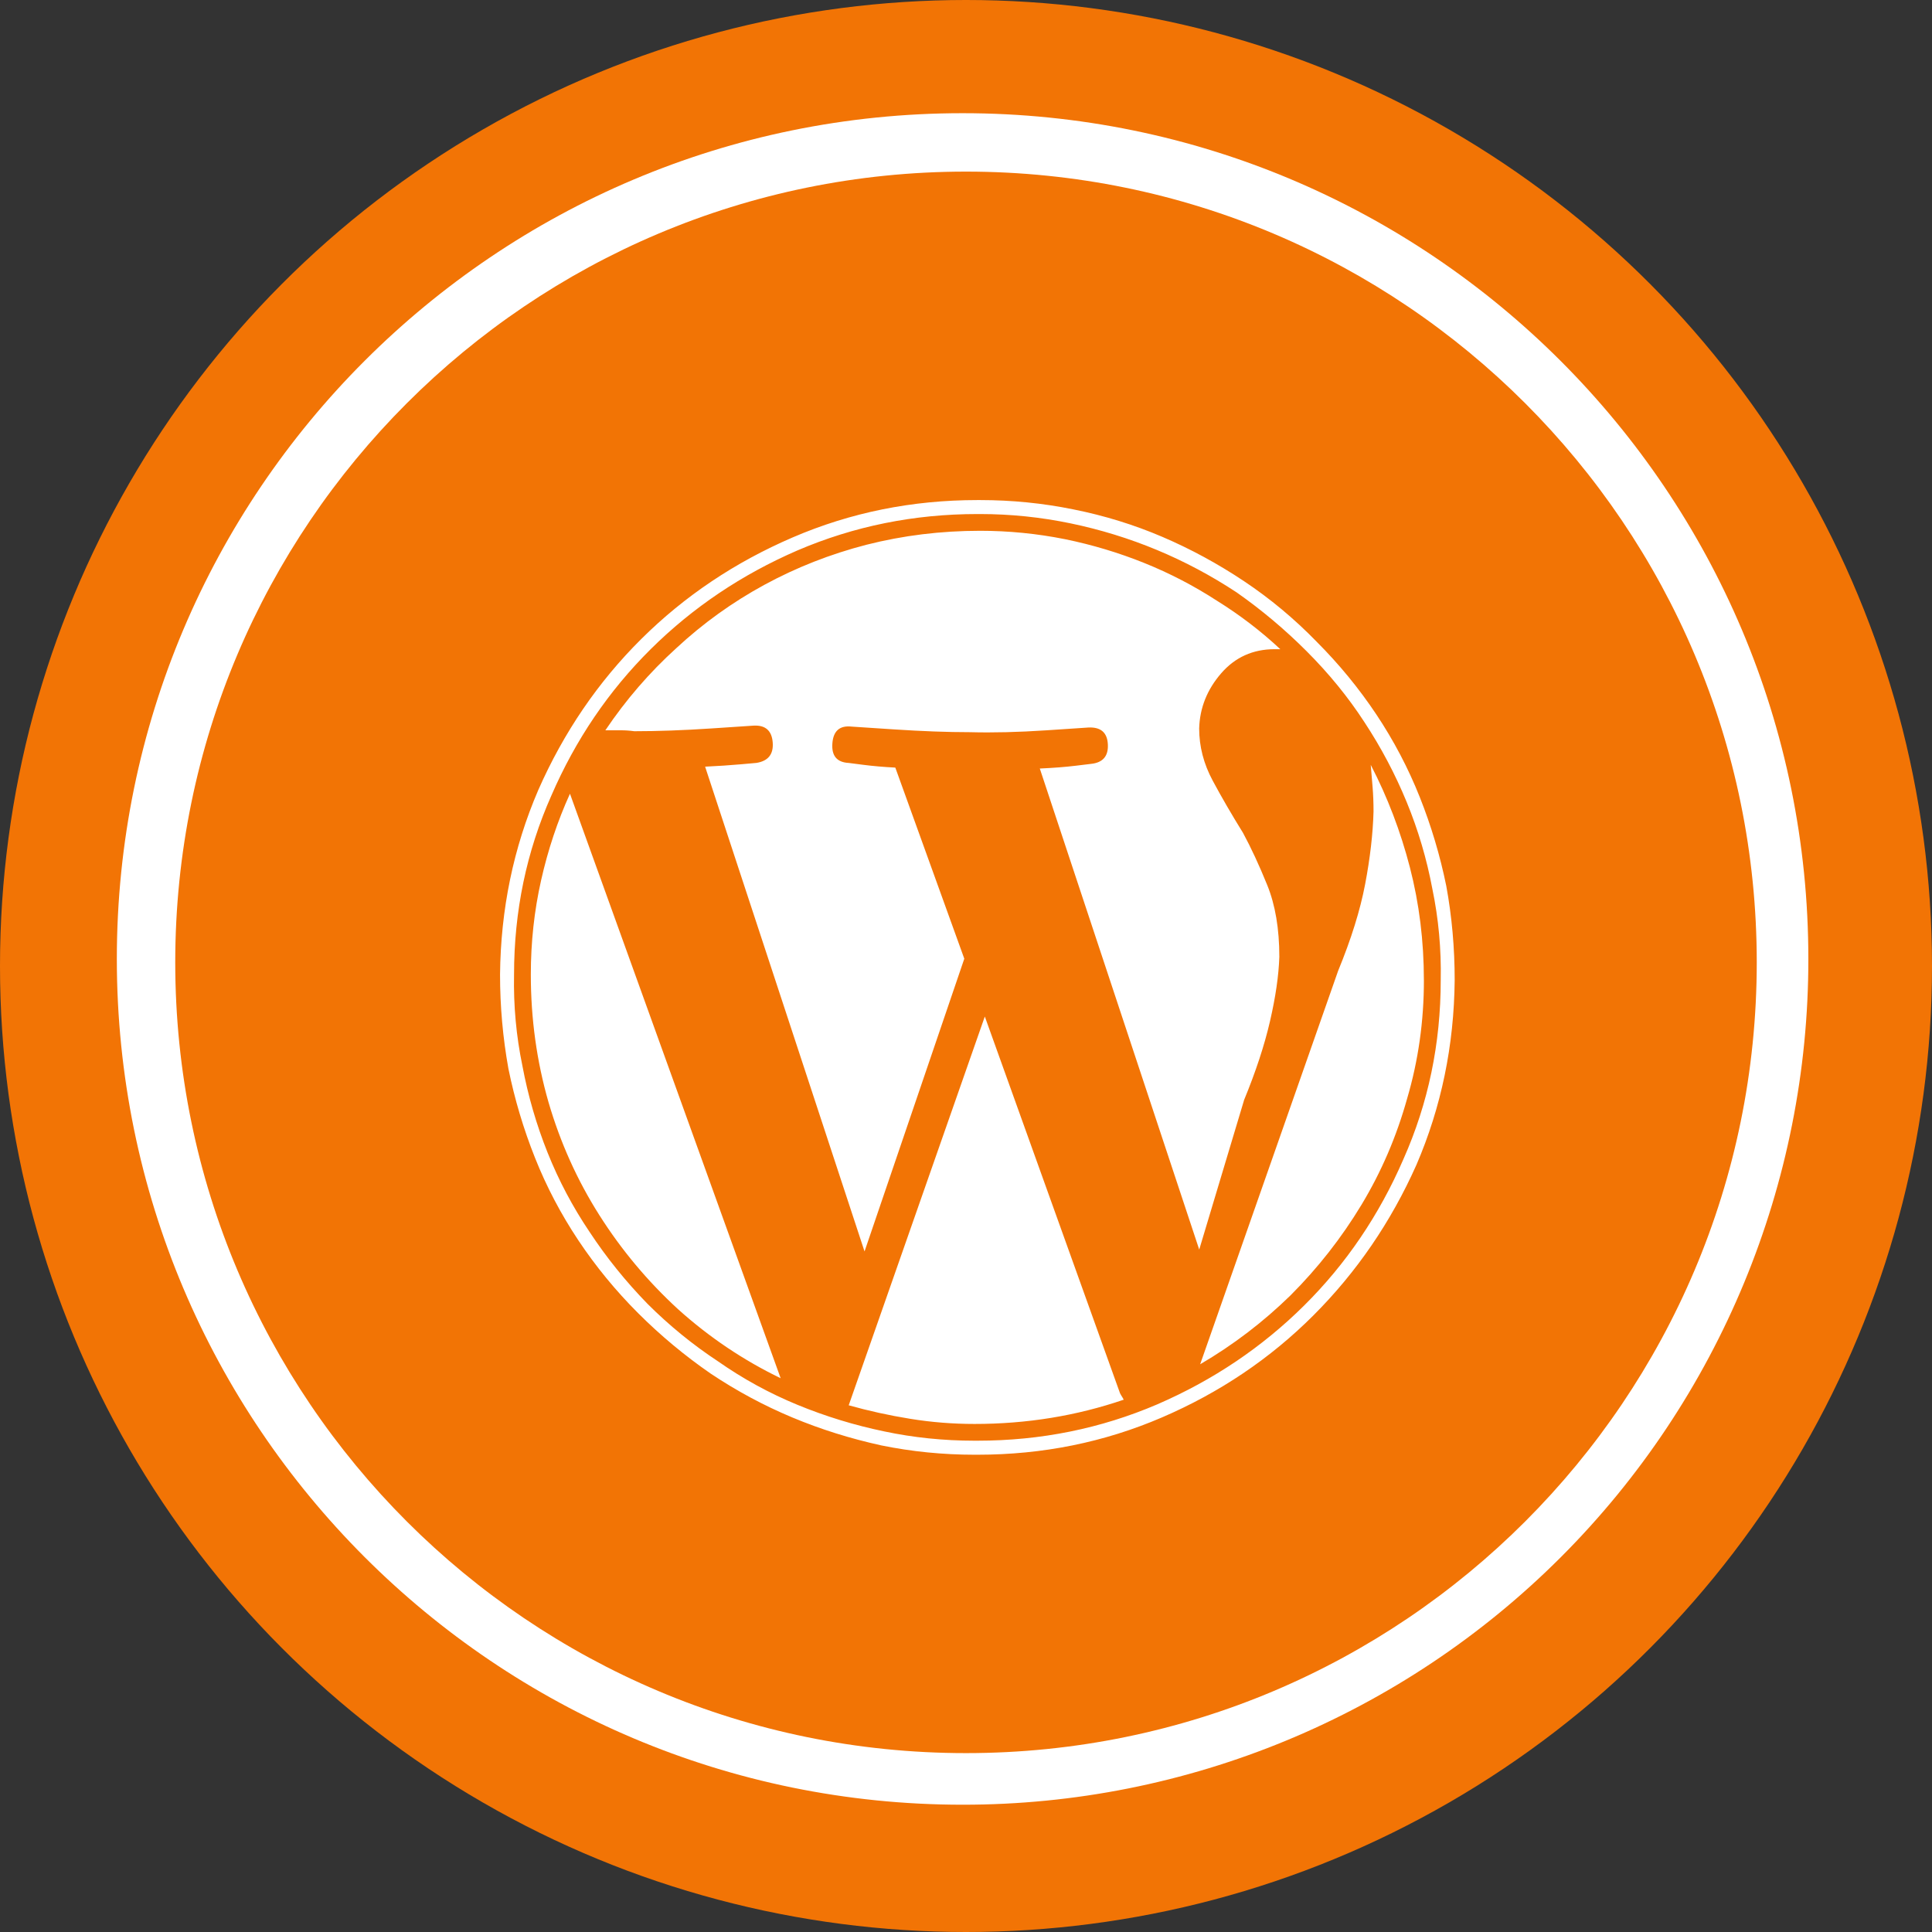
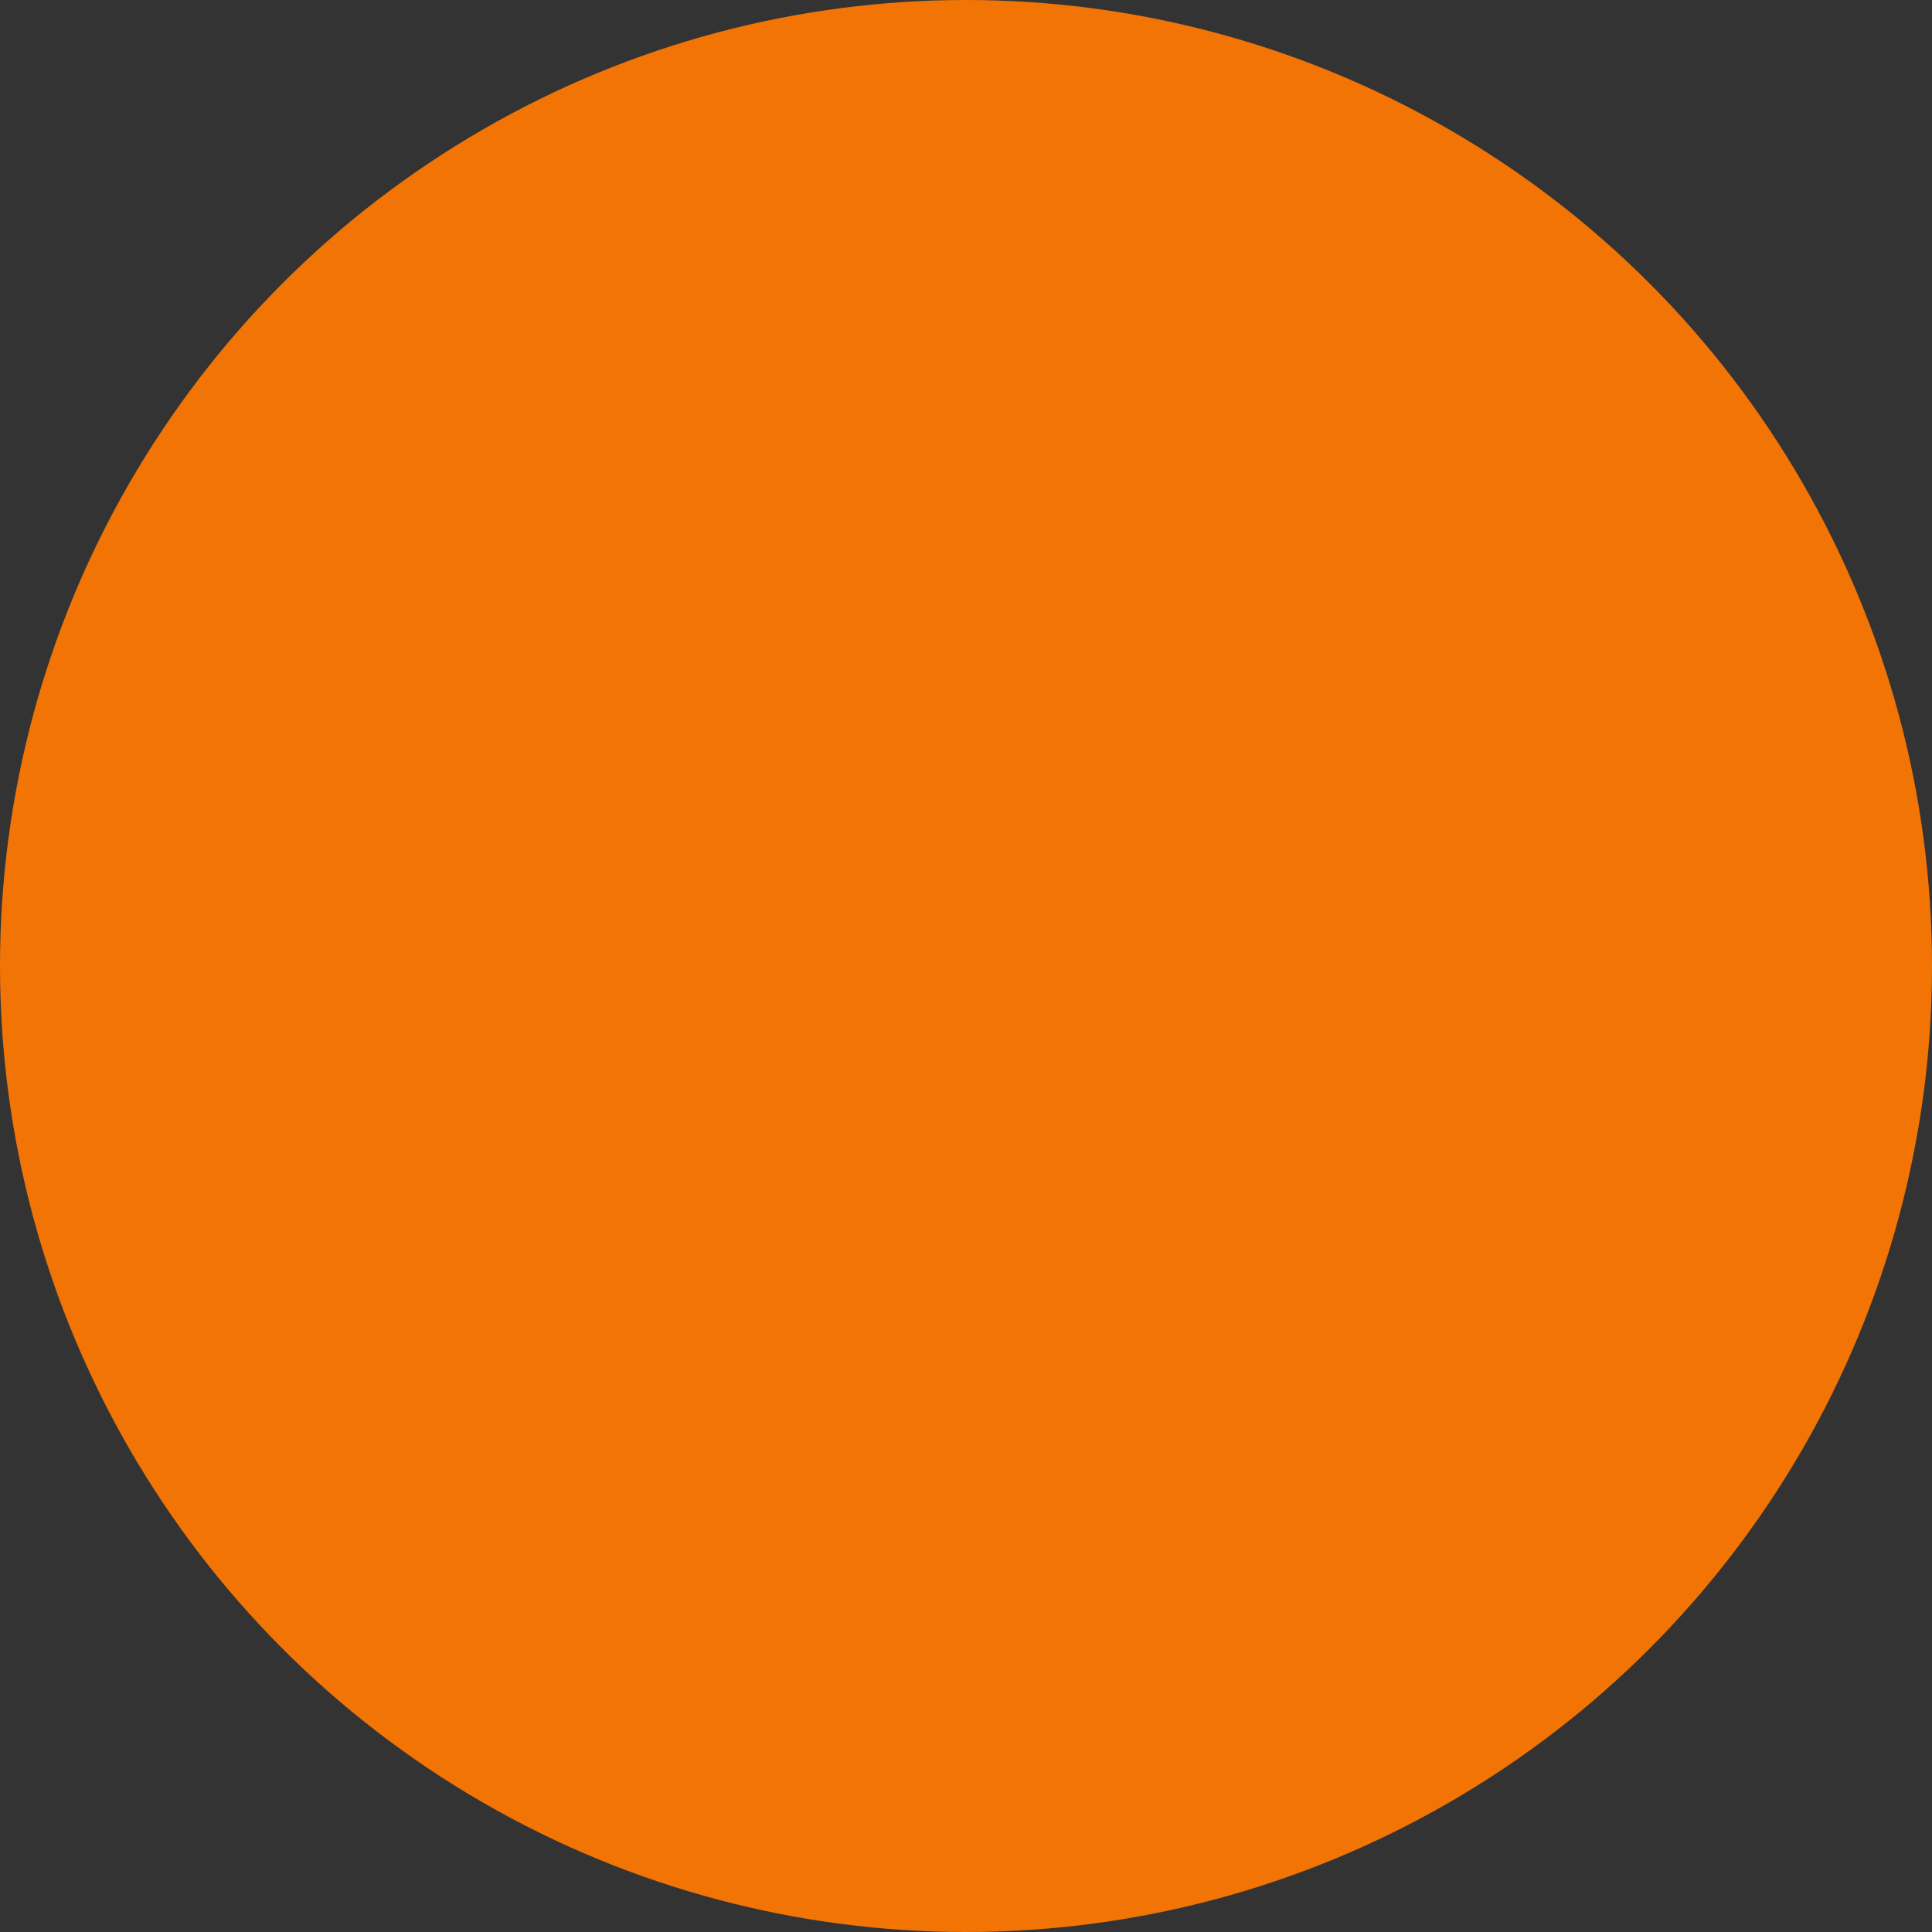
<svg xmlns="http://www.w3.org/2000/svg" height="85" viewBox="0 0 85 85" width="85">
  <rect x="0" y="0" width="85" height="85" fill="#333333" stroke="none" />
  <g fill="none">
    <circle cx="42.5" cy="42.5" fill="#f27405" r="42.5" />
-     <path d="m42.35 79.4c-20.551 0-37.21-16.659-37.21-37.21s16.659-37.21 37.21-37.21 37.21 16.659 37.21 37.21c.008 9.871-3.91 19.34-10.89 26.32-6.98 6.98-16.449 10.898-26.32 10.89z" fill="#fff" />
    <path d="m42.5 7.55c-19.214 0-34.79 15.576-34.79 34.79s15.576 34.79 34.79 34.79 34.79-15.576 34.79-34.79-15.576-34.79-34.79-34.79z" fill="#f27405" />
-     <path d="m3.076 12.92 9.27 25.717c-1.641-.793-3.145-1.805-4.512-3.035-1.34-1.23-2.495-2.611-3.466-4.143-.971-1.531-1.716-3.186-2.235-4.963-.52-1.805-.779-3.678-.779-5.619 0-1.422.15-2.803.451-4.143s.725-2.611 1.271-3.814zm24.199 26.373c.027.055.055.103.082.144.027.041.055.089.082.144-1.039.355-2.105.622-3.199.8s-2.215.267-3.363.267c-.957 0-1.9-.075-2.83-.226-.93-.15-1.832-.349-2.707-.595l5.988-17.104zm13.371-18.17c0 1.805-.246 3.541-.738 5.209-.465 1.668-1.135 3.227-2.01 4.676s-1.914 2.775-3.117 3.979c-1.203 1.176-2.529 2.188-3.979 3.035l6.07-17.309c.574-1.395.971-2.666 1.189-3.814s.342-2.215.369-3.199c0-.383-.014-.738-.041-1.066s-.055-.656-.082-.984c.738 1.422 1.312 2.926 1.723 4.512.41 1.586.615 3.24.615 4.963zm-7.916 5.291-1.969 6.562-7.014-21.164c.602-.027 1.128-.068 1.579-.123.451-.055.677-.082.677-.082.52-.055.766-.342.738-.861-.027-.52-.314-.766-.861-.738 0 0-.615.041-1.846.123-1.23.082-2.352.109-3.363.082-.984 0-2.099-.041-3.343-.123-1.244-.082-1.866-.123-1.866-.123-.52-.055-.8.191-.841.738s.198.834.718.861c0 0 .212.027.636.082.424.055.896.096 1.415.123l3.035 8.408-4.389 12.879-7.014-21.328c.574-.027 1.094-.062 1.559-.103.465-.041.697-.062.697-.062.52-.082.759-.383.718-.902s-.321-.766-.841-.738c0 0-.615.041-1.846.123-1.23.082-2.365.123-3.404.123-.191-.027-.39-.041-.595-.041-.205 0-.431 0-.677 0 .902-1.34 1.941-2.543 3.117-3.609 1.176-1.094 2.468-2.023 3.876-2.789s2.905-1.354 4.491-1.764c1.613-.41 3.281-.615 5.004-.615 1.258 0 2.502.123 3.732.369 1.203.246 2.365.595 3.486 1.046 1.121.451 2.188 1.005 3.199 1.661 1.012.629 1.941 1.34 2.789 2.133-.027 0-.062 0-.103 0-.041 0-.089 0-.144 0-.957 0-1.743.355-2.358 1.066-.615.711-.937 1.518-.964 2.42 0 .793.198 1.559.595 2.297.396.738.841 1.504 1.333 2.297.355.656.711 1.422 1.066 2.297.355.875.533 1.928.533 3.158-.027.82-.164 1.764-.41 2.83-.246 1.066-.629 2.229-1.148 3.486zm-11.73 14.971h-.123c-1.367 0-2.693-.137-3.979-.41-1.312-.273-2.584-.663-3.814-1.169-1.23-.506-2.393-1.142-3.486-1.907-1.121-.738-2.16-1.586-3.117-2.543-.957-.984-1.805-2.037-2.543-3.158-.738-1.094-1.354-2.256-1.846-3.486s-.861-2.502-1.107-3.814c-.273-1.312-.396-2.652-.369-4.02 0-2.789.547-5.414 1.641-7.875 1.066-2.461 2.522-4.607 4.368-6.439 1.846-1.832 3.999-3.281 6.46-4.348 2.488-1.066 5.127-1.6 7.916-1.6h.123c1.34 0 2.666.137 3.979.41 1.312.273 2.577.663 3.794 1.169 1.217.506 2.386 1.128 3.507 1.866 1.094.766 2.119 1.627 3.076 2.584.984.984 1.832 2.023 2.543 3.117.738 1.121 1.36 2.297 1.866 3.527s.882 2.502 1.128 3.814c.273 1.312.396 2.652.369 4.02 0 2.789-.547 5.414-1.641 7.875-1.066 2.461-2.522 4.607-4.368 6.439-1.846 1.832-3.999 3.281-6.46 4.348-2.488 1.066-5.127 1.6-7.916 1.6zm14.93-35.15c-.984-1.012-2.051-1.9-3.199-2.666-1.148-.766-2.345-1.415-3.589-1.948-1.244-.533-2.55-.937-3.917-1.21-1.34-.273-2.707-.41-4.102-.41h-.123c-2.871 0-5.578.547-8.121 1.641-2.543 1.094-4.765 2.584-6.665 4.471-1.9 1.887-3.411 4.102-4.532 6.645-1.094 2.543-1.654 5.25-1.682 8.121 0 1.395.123 2.775.369 4.143.273 1.34.663 2.646 1.169 3.917.506 1.271 1.142 2.481 1.907 3.63.766 1.148 1.641 2.215 2.625 3.199s2.051 1.873 3.199 2.666c1.148.766 2.345 1.408 3.589 1.928 1.244.52 2.55.93 3.917 1.23 1.34.273 2.707.41 4.102.41h.123c2.871 0 5.578-.547 8.121-1.641 2.543-1.094 4.765-2.591 6.665-4.491 1.9-1.9 3.411-4.108 4.532-6.624 1.094-2.543 1.654-5.25 1.682-8.121 0-1.422-.123-2.803-.369-4.143-.273-1.34-.663-2.646-1.169-3.917-.506-1.271-1.142-2.481-1.907-3.63-.766-1.148-1.641-2.215-2.625-3.199z" fill="#fff" transform="translate(22 22)" />
  </g>
</svg>